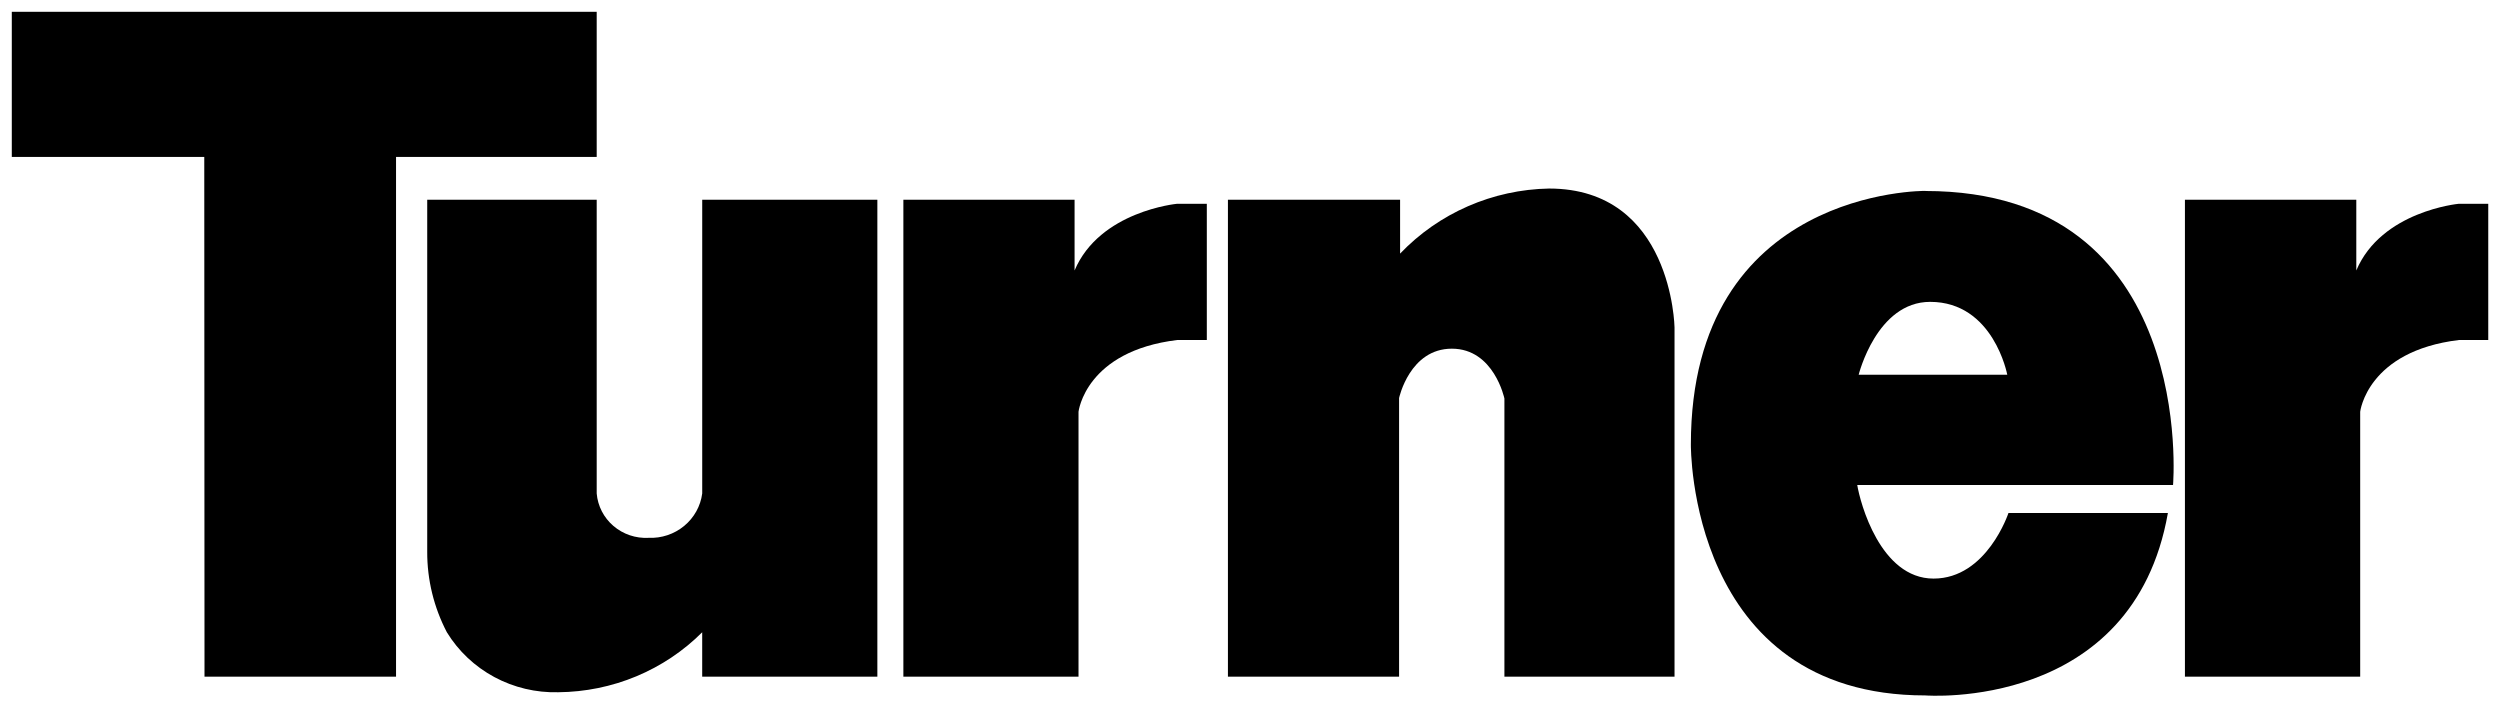
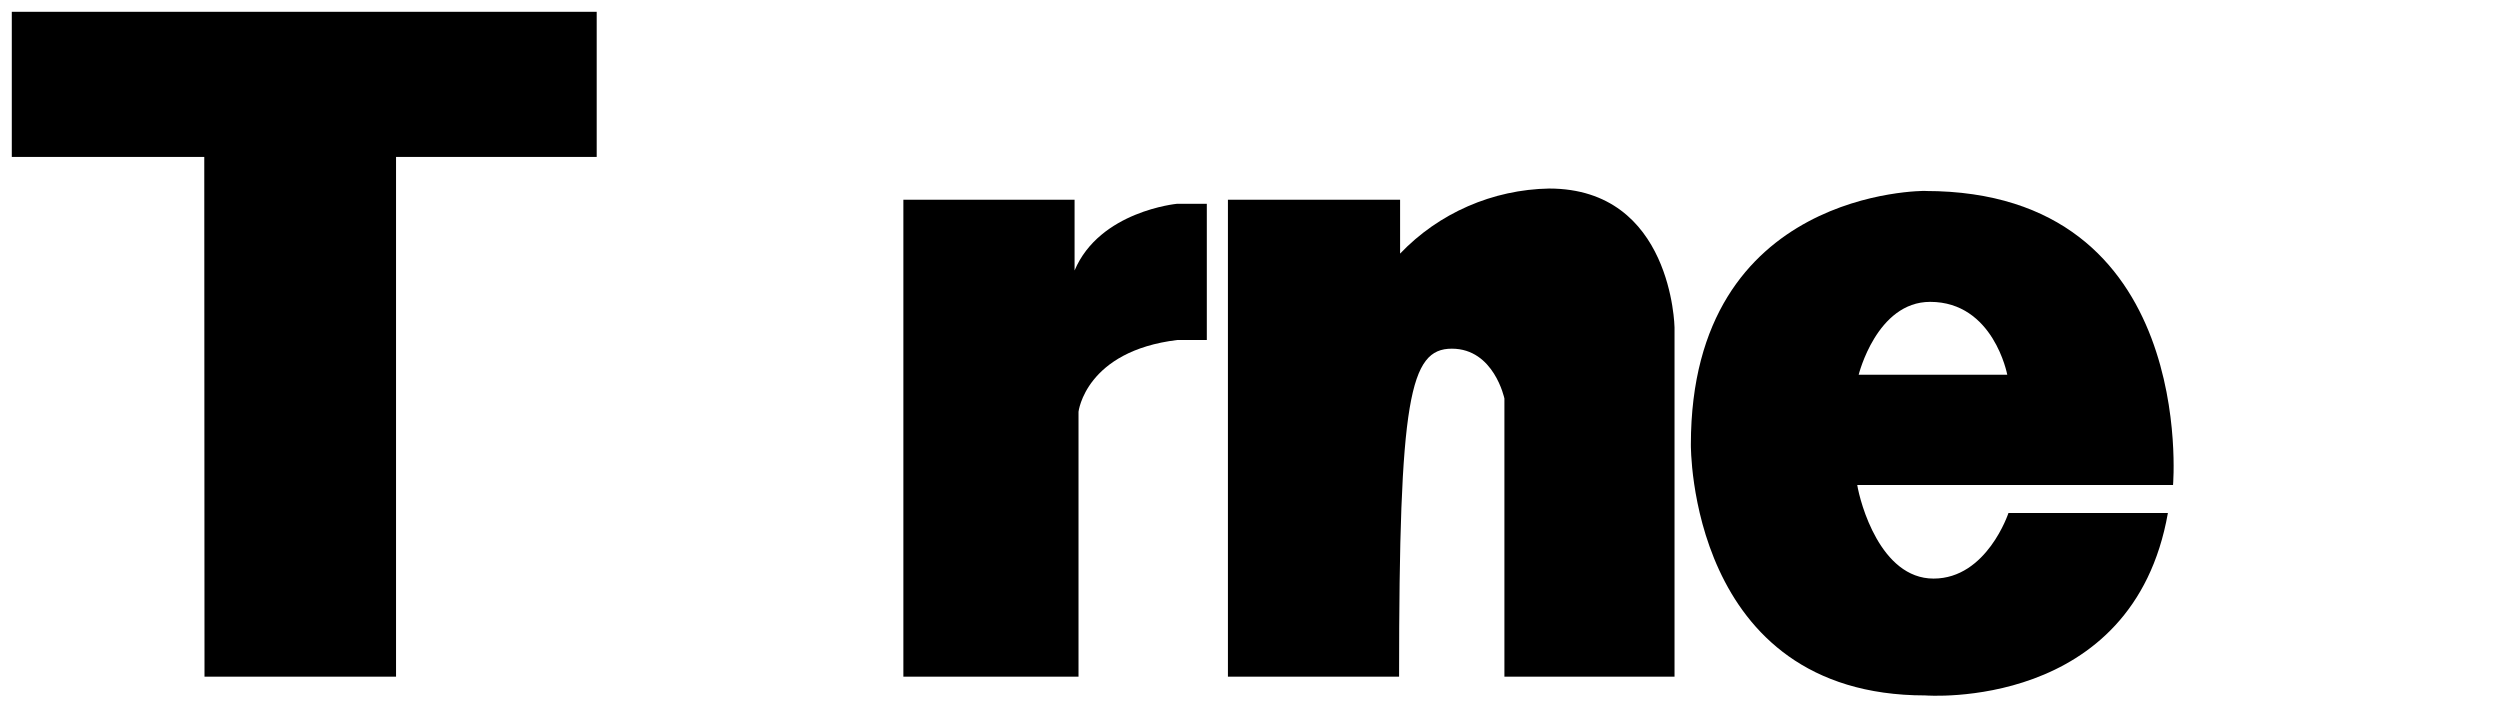
<svg xmlns="http://www.w3.org/2000/svg" width="106px" height="30px" viewBox="0 0 106 30" version="1.1">
  <title>turner-dark</title>
  <g id="Page-1" stroke="none" stroke-width="1" fill="none" fill-rule="evenodd">
    <g id="turner-dark" transform="translate(0.5, 0.5)" fill="#000000" fill-rule="nonzero">
      <polygon id="Path" points="8.161 6.154 0 6.154 0 0 24.8 0 24.8 6.154 16.292 6.154 16.292 28.191 8.171 28.191" />
-       <path d="M17.614,7.968 L24.8,7.968 L24.8,20.423 C24.845,20.955 25.099,21.45 25.51,21.801 C25.92,22.152 26.454,22.333 26.997,22.304 C27.548,22.328 28.088,22.147 28.509,21.799 C28.931,21.451 29.204,20.959 29.274,20.423 L29.274,7.968 L36.7,7.968 L36.7,28.191 L29.273,28.191 L29.273,26.308 C28.476,27.105 27.527,27.739 26.48,28.176 C25.433,28.612 24.309,28.841 23.172,28.851 C22.226,28.876 21.29,28.654 20.459,28.207 C19.629,27.76 18.935,27.105 18.447,26.308 C17.897,25.254 17.611,24.086 17.614,22.901 L17.614,7.968" id="Path" />
      <path d="M45.068,7.968 L37.803,7.968 L37.803,28.191 L45.229,28.191 L45.229,16.958 C45.229,16.958 45.522,14.386 49.425,13.915 L50.669,13.915 L50.669,8.141 L49.404,8.141 C49.404,8.141 46.127,8.449 45.062,10.968 L45.062,7.968" id="Path" />
-       <path d="M99.409,7.968 L92.141,7.968 L92.141,28.191 L99.572,28.191 L99.572,16.958 C99.572,16.958 99.866,14.386 103.767,13.915 L105.002,13.915 L105.002,8.141 L103.747,8.141 C103.747,8.141 100.47,8.449 99.407,10.968 L99.407,7.968" id="Path" />
-       <path d="M58.863,7.968 L51.564,7.968 L51.564,28.191 L58.821,28.191 L58.821,16.376 C58.821,16.376 59.27,14.284 61.058,14.284 C62.847,14.284 63.287,16.397 63.287,16.397 L63.287,28.191 L70.5,28.191 L70.5,13.383 C70.5,13.383 70.41,7.494 65.18,7.494 C63.993,7.516 62.823,7.772 61.738,8.246 C60.653,8.72 59.676,9.402 58.864,10.253 L58.864,7.968" id="Path" />
+       <path d="M58.863,7.968 L51.564,7.968 L51.564,28.191 L58.821,28.191 C58.821,16.376 59.27,14.284 61.058,14.284 C62.847,14.284 63.287,16.397 63.287,16.397 L63.287,28.191 L70.5,28.191 L70.5,13.383 C70.5,13.383 70.41,7.494 65.18,7.494 C63.993,7.516 62.823,7.772 61.738,8.246 C60.653,8.72 59.676,9.402 58.864,10.253 L58.864,7.968" id="Path" />
      <path d="M78.307,15.392 C78.307,15.392 79.069,12.299 81.338,12.299 C84.029,12.299 84.608,15.389 84.608,15.389 L78.309,15.389 L78.307,15.392 Z M81.134,7.594 C81.134,7.594 71.193,7.485 71.193,18.347 C71.193,18.347 71.073,28.986 81.132,28.986 C81.132,28.986 89.937,29.679 91.419,21.25 L84.659,21.25 C84.659,21.25 83.743,24.032 81.483,24.032 C79.222,24.032 78.367,20.802 78.247,20.064 L91.637,20.064 C91.637,20.064 92.687,7.598 81.134,7.598 L81.134,7.594 Z" id="Shape" />
    </g>
  </g>
</svg>